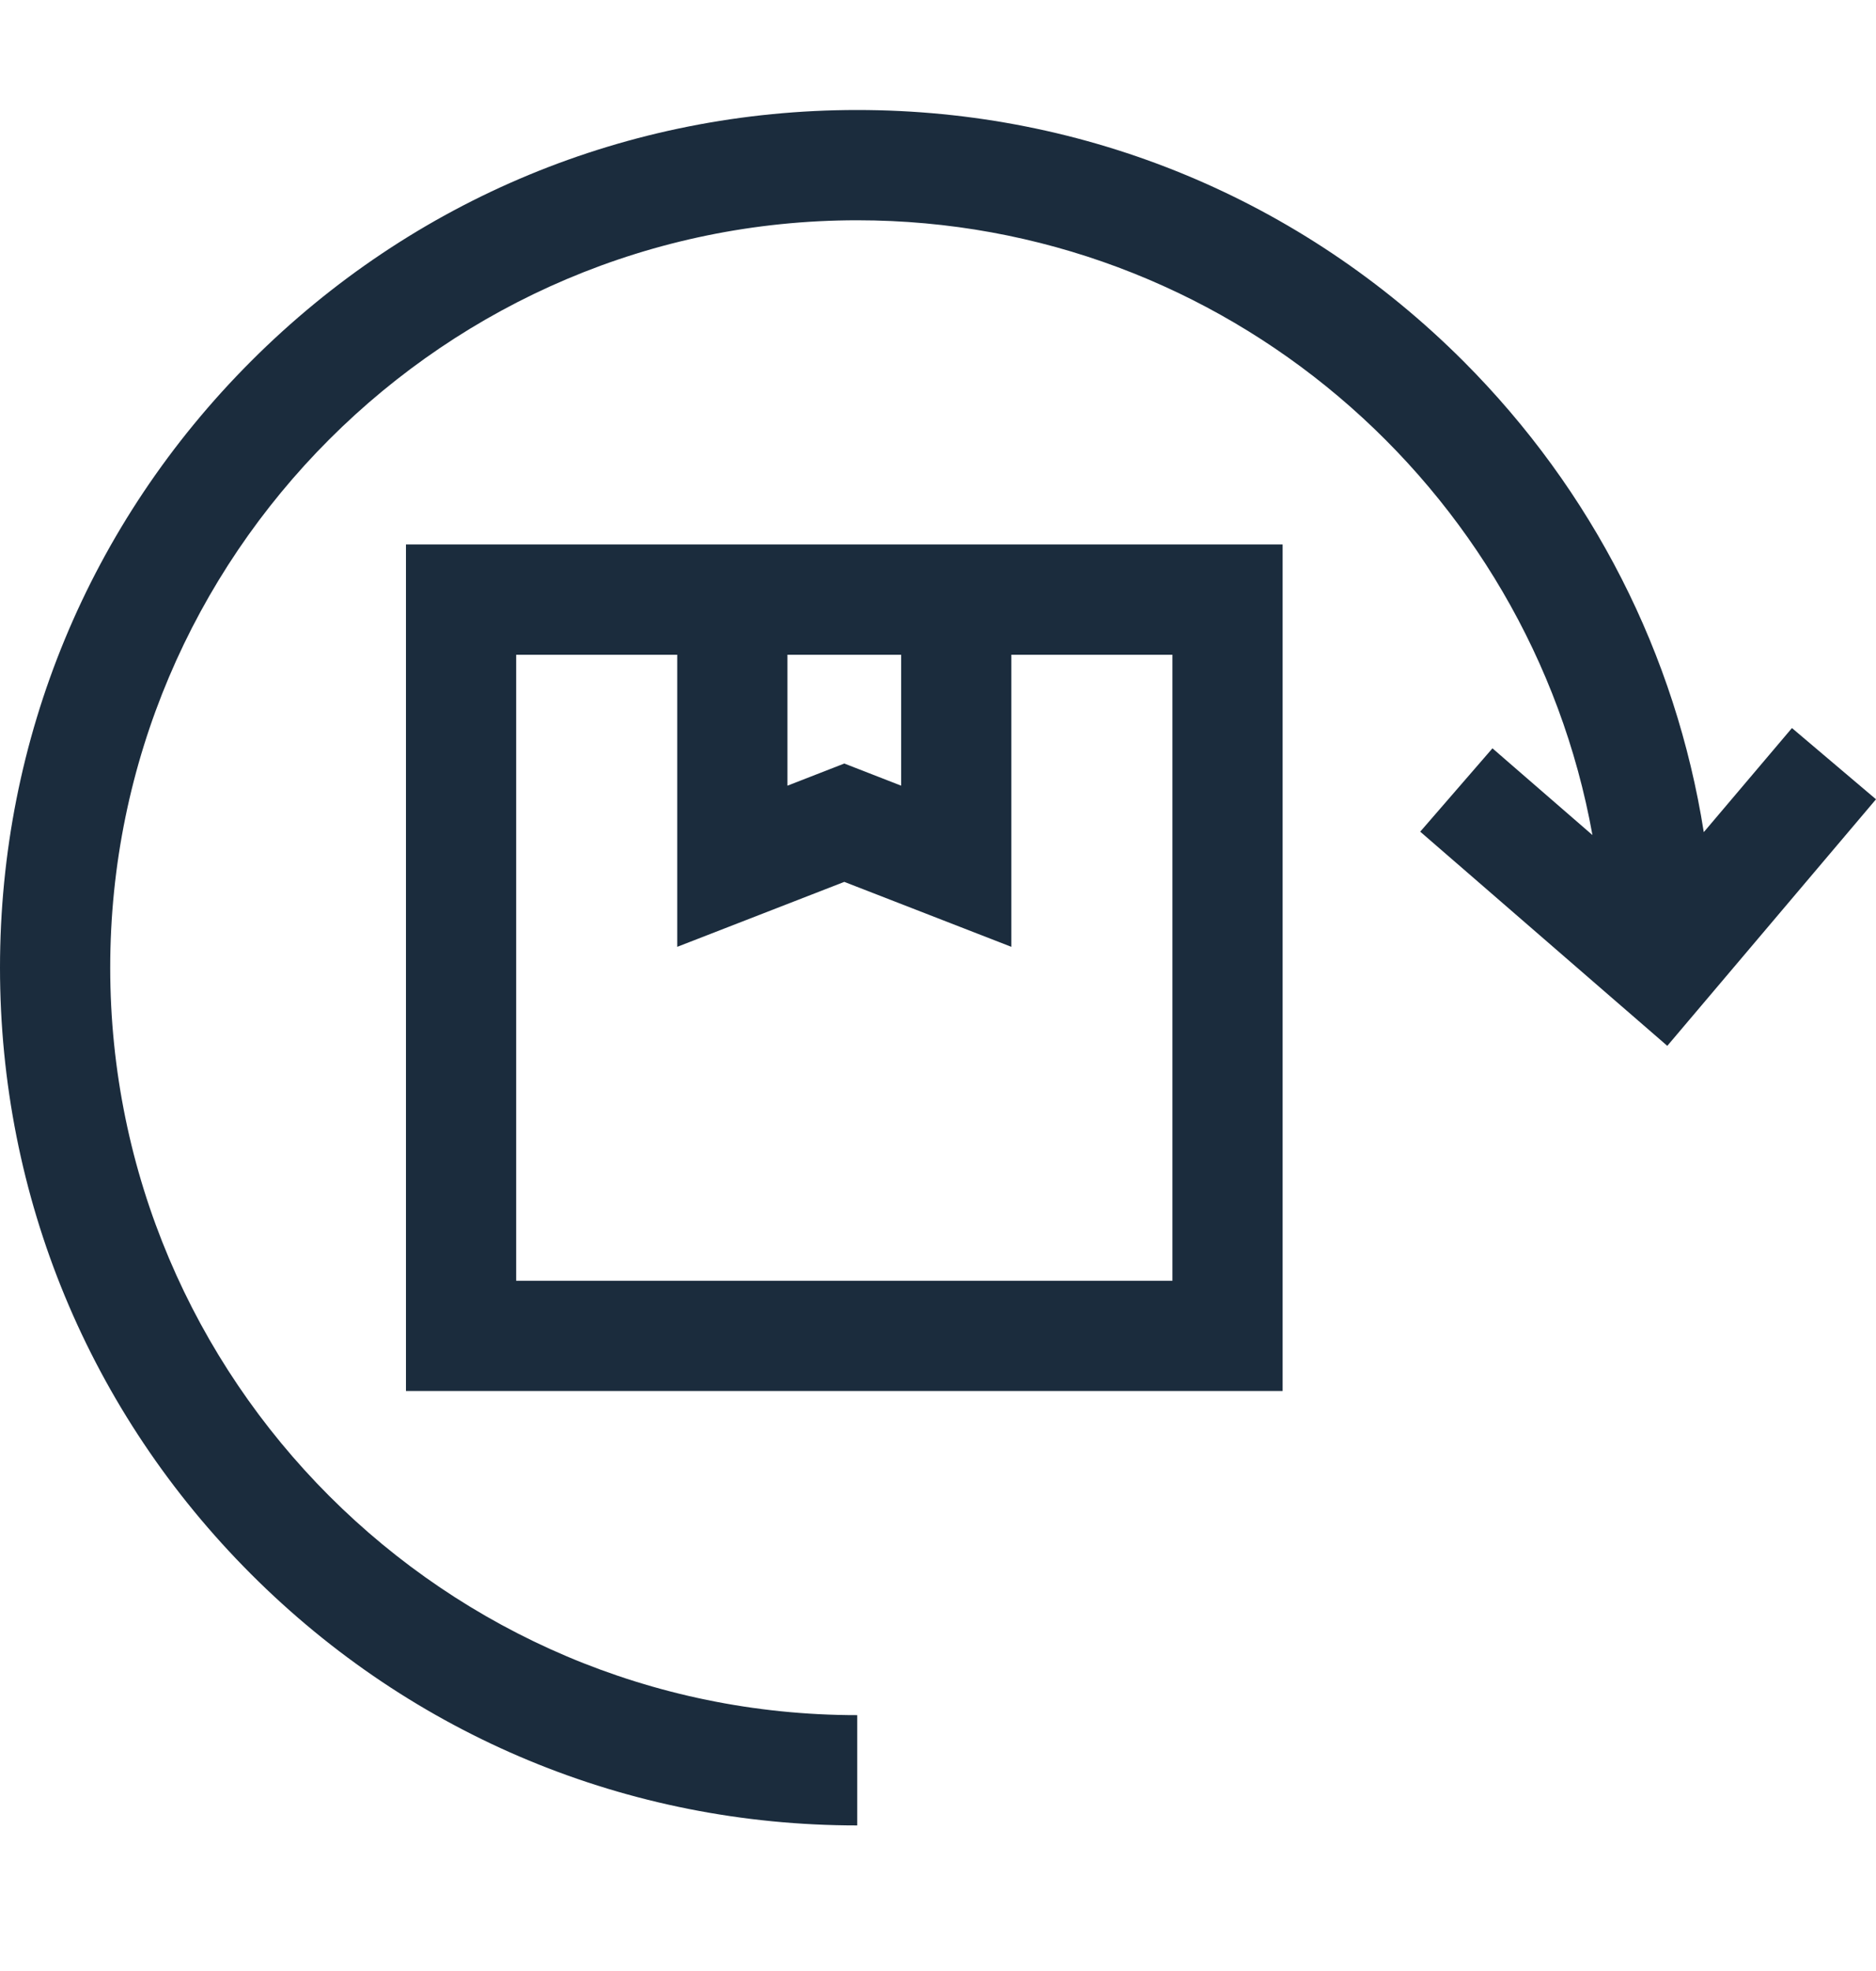
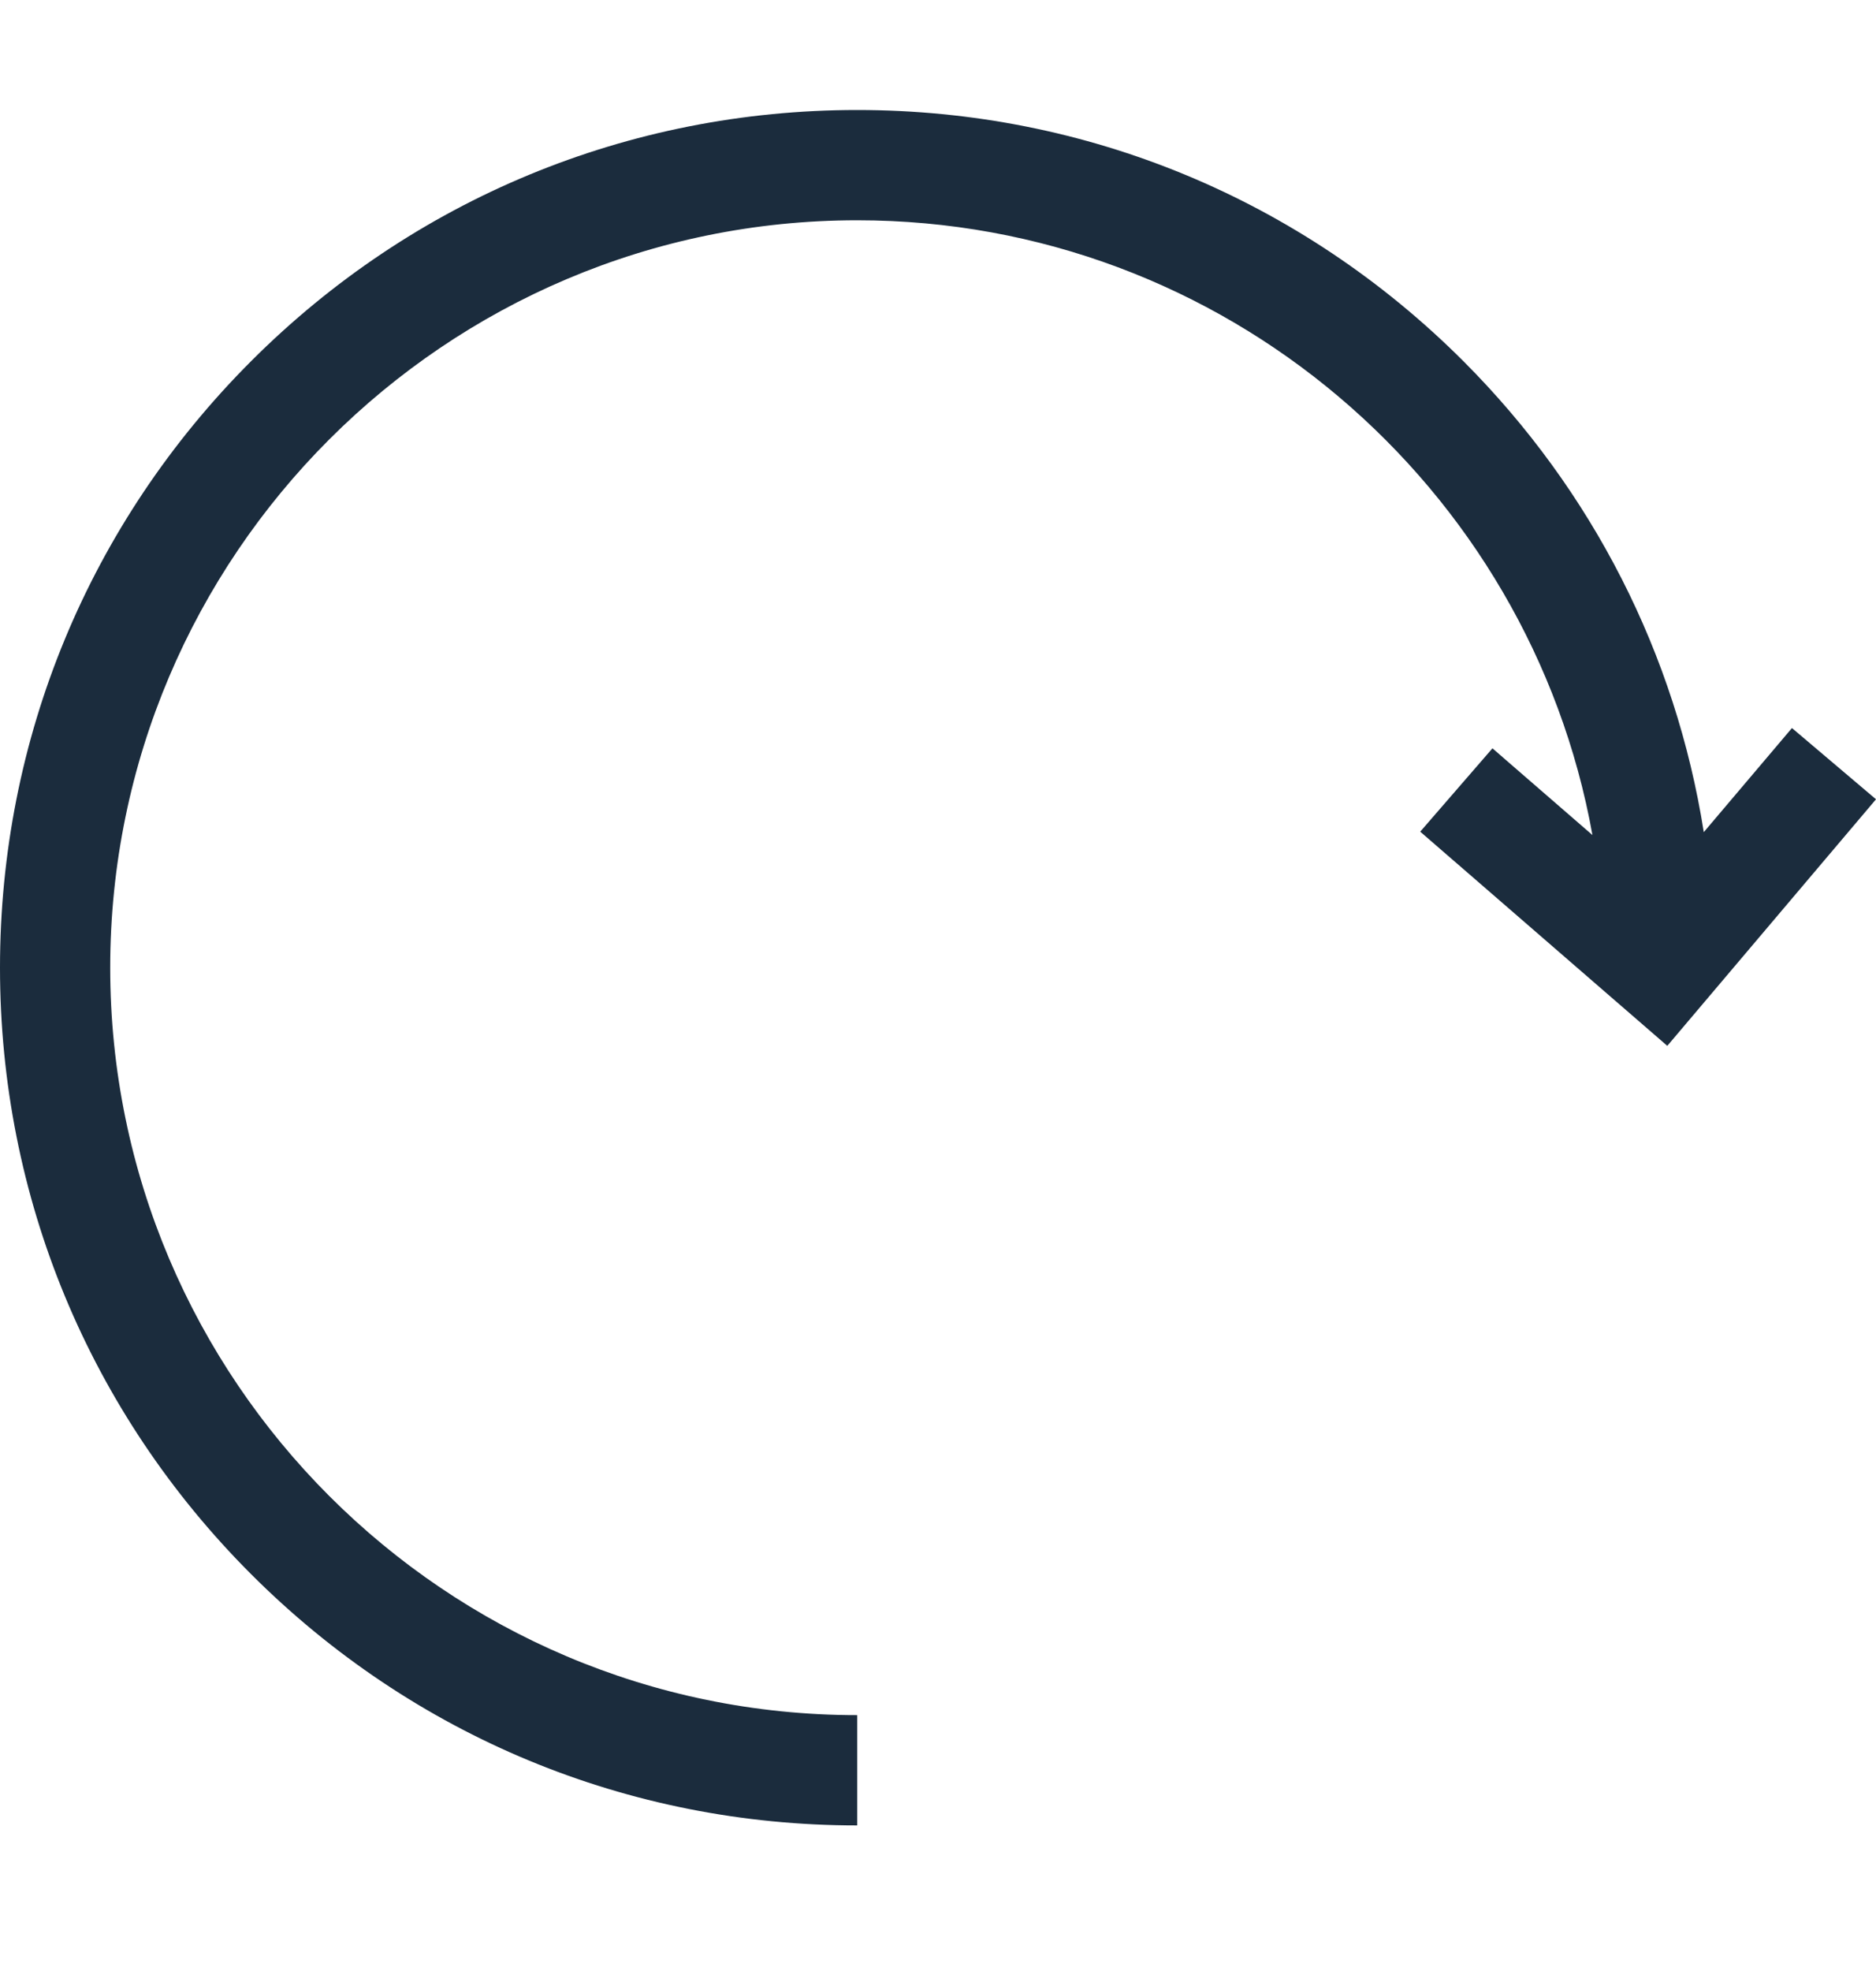
<svg xmlns="http://www.w3.org/2000/svg" width="20" height="21" viewBox="0 0 20 21" fill="none">
  <g clip-path="url(#clip0_3645_8904)">
    <path d="M19.104 7.757L18.164 8.866C17.865 6.974 16.981 5.229 15.601 3.848C13.874 2.122 11.579 1.172 9.139 1.172C6.698 1.172 4.403 2.122 2.677 3.848C0.951 5.574 0 7.869 0 10.31C0 12.751 0.951 15.046 2.677 16.772C4.403 18.498 6.698 19.449 9.139 19.449V18.274C4.747 18.274 1.175 14.702 1.175 10.31C1.175 5.919 4.747 2.347 9.139 2.347C13.047 2.347 16.308 5.178 16.977 8.897L15.911 7.973L15.141 8.861L17.775 11.143L20 8.516L19.104 7.757Z" fill="#1B2C3D" />
-     <path d="M4.328 5.801V14.82H13.674V5.801H4.328ZM9.607 6.976V8.371L9.001 8.135L8.395 8.371V6.976H9.607ZM12.499 6.976V13.646H5.503V6.976H7.22V10.088L9.001 9.396L10.782 10.088V6.976H12.499Z" fill="#1B2C3D" />
  </g>
  <defs>
    <clipPath id="clip0_3645_8904">
      <rect width="20" height="20" fill="white" transform="translate(0 0.311)" />
    </clipPath>
  </defs>
</svg>